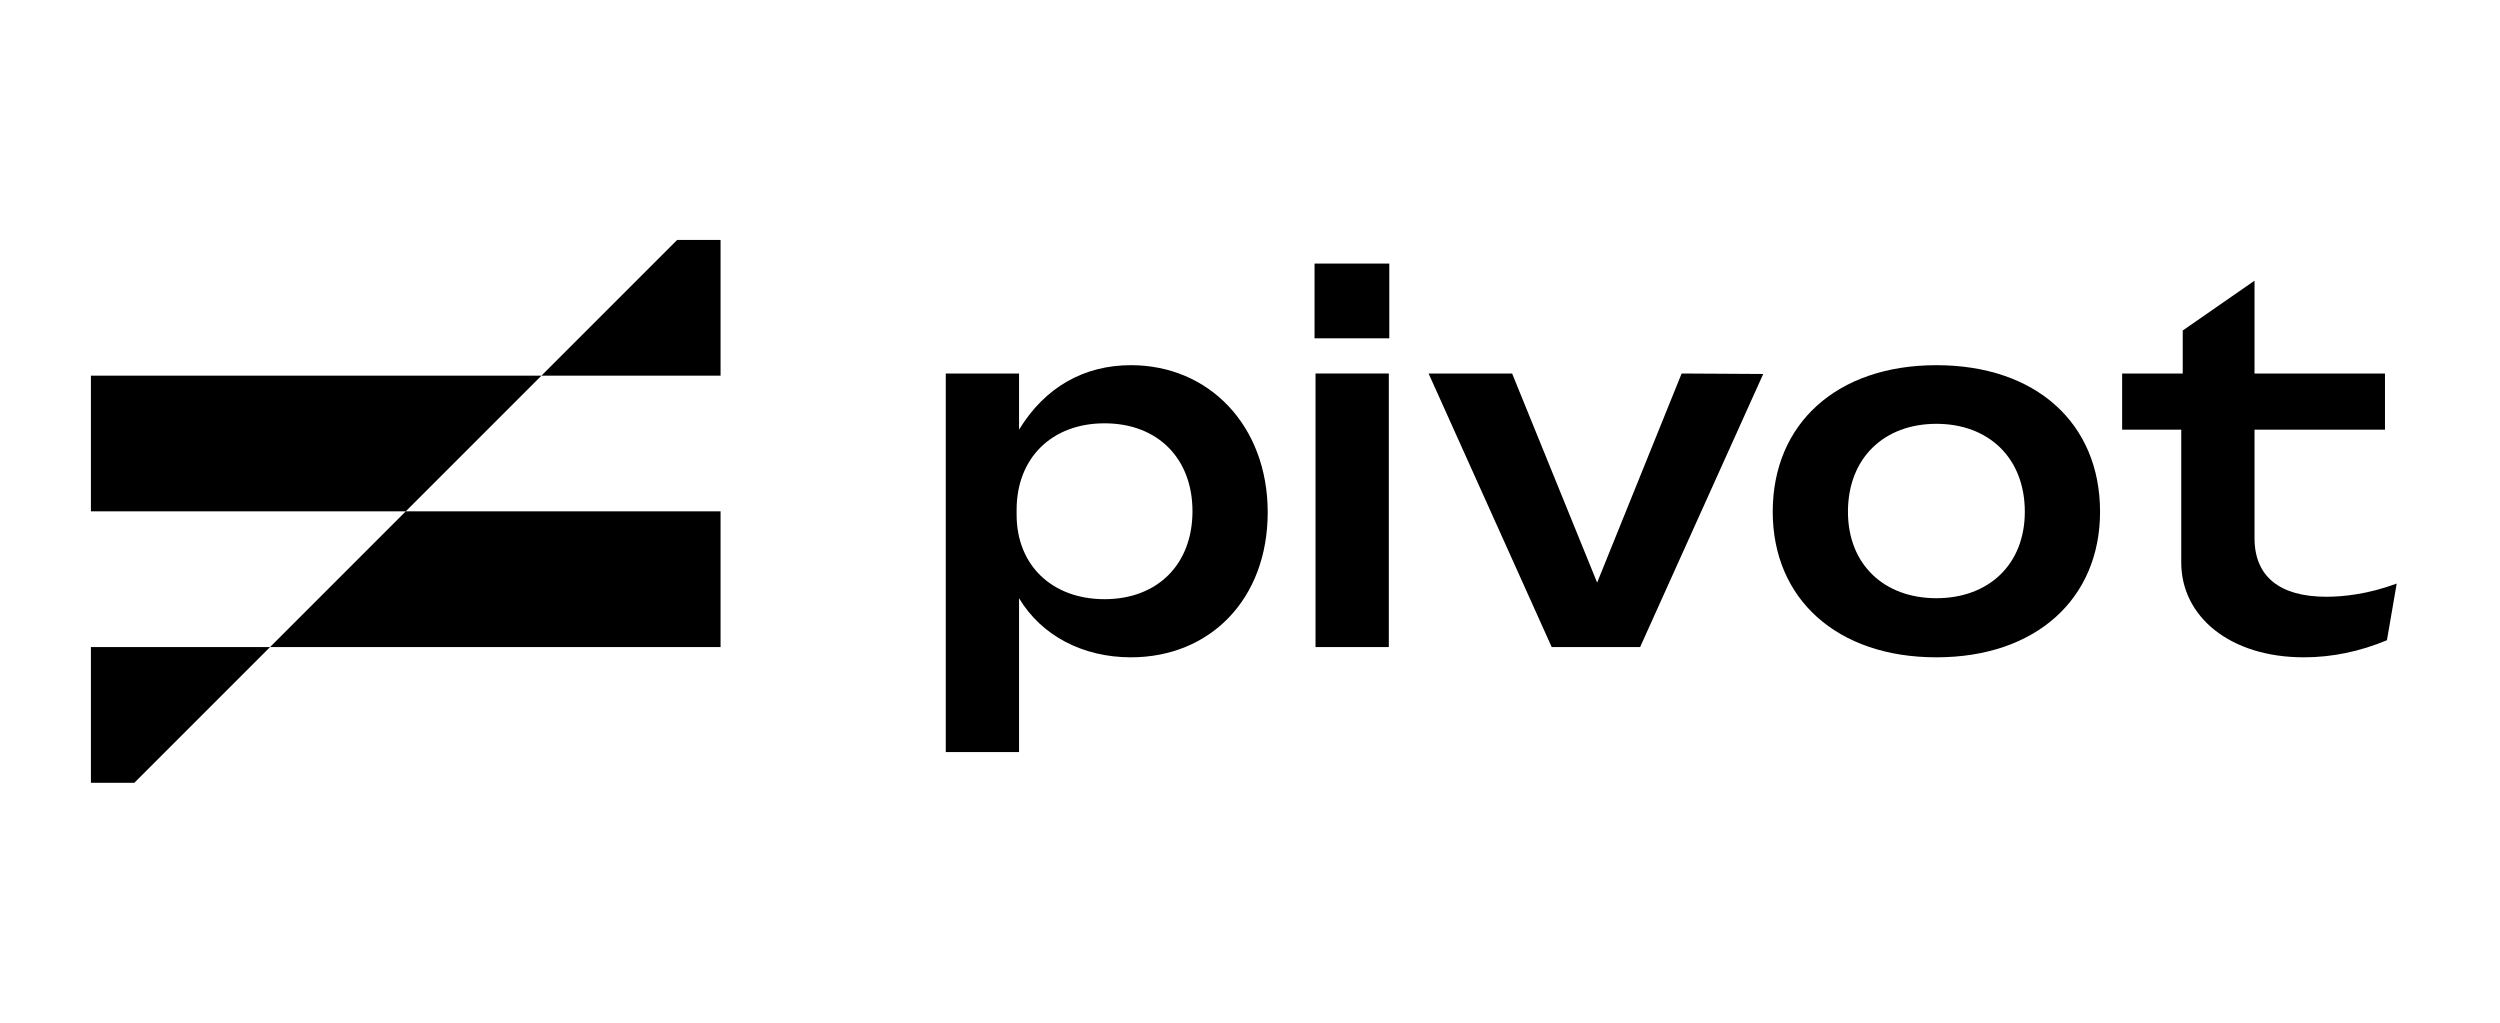
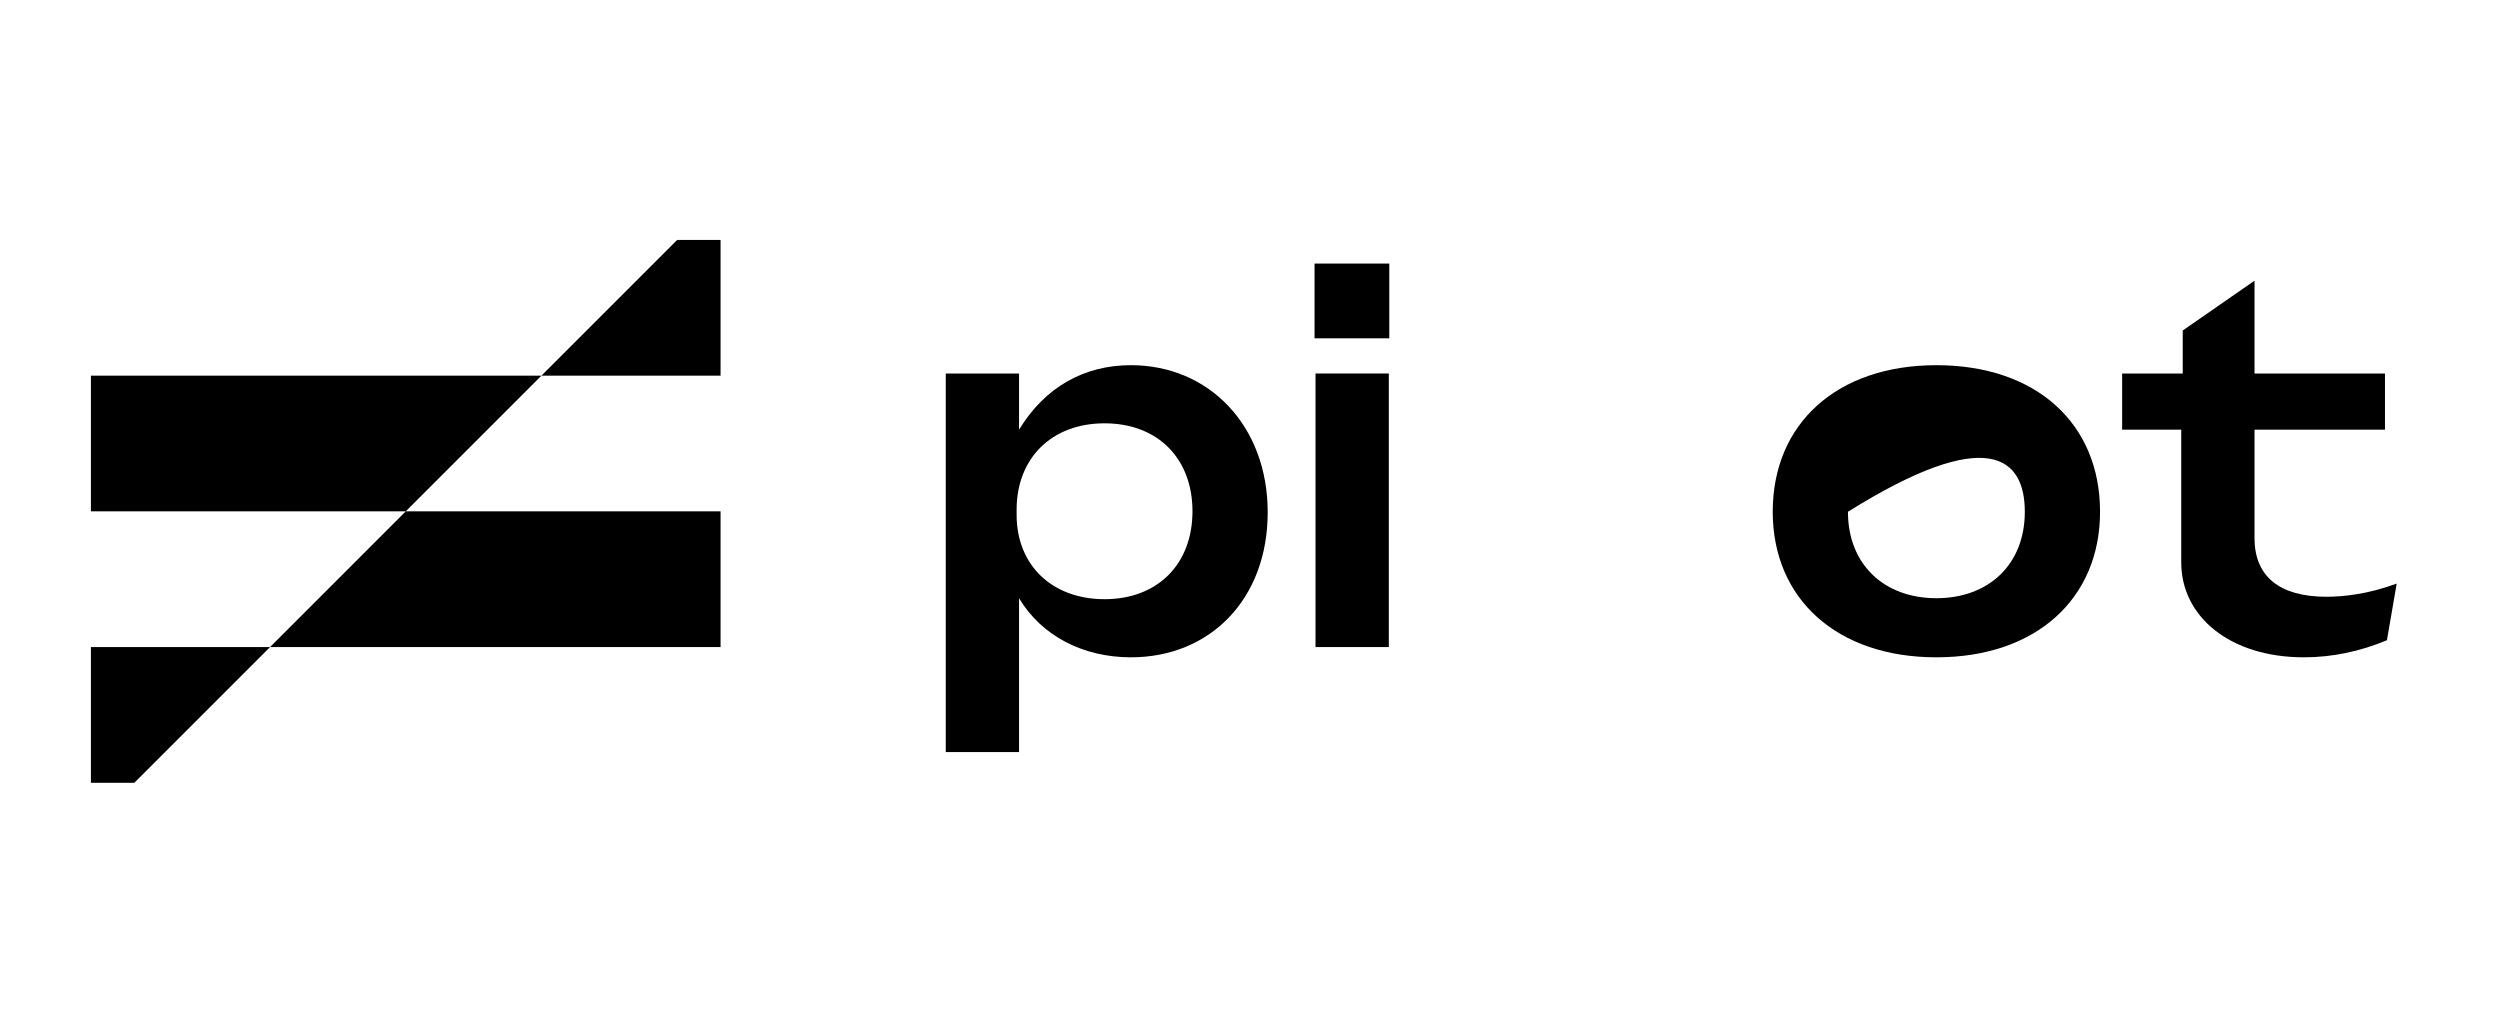
<svg xmlns="http://www.w3.org/2000/svg" fill="none" height="100%" overflow="visible" preserveAspectRatio="none" style="display: block;" viewBox="0 0 110 45" width="100%">
  <g id="Logo 9">
    <g id="Vector">
      <path d="M29.794 10.558L23.823 16.529H4V22.5H17.852L11.882 28.471H4V34.442H5.911L11.882 28.471H31.705V22.5H17.852L23.823 16.529H31.705V10.558H29.794Z" fill="#AAACB9" style="fill:#AAACB9;fill:color(display-p3 0.666 0.676 0.727);fill-opacity:1;" />
      <path d="M57.883 16.434V28.471H61.108V16.434H57.883Z" fill="#AAACB9" style="fill:#AAACB9;fill:color(display-p3 0.666 0.676 0.727);fill-opacity:1;" />
      <path d="M57.84 14.886H61.129V11.597H57.84V14.886Z" fill="#AAACB9" style="fill:#AAACB9;fill:color(display-p3 0.666 0.676 0.727);fill-opacity:1;" />
      <path clip-rule="evenodd" d="M49.761 28.922C53.222 28.922 55.779 26.386 55.779 22.538C55.779 18.734 53.2 16.068 49.761 16.068C47.697 16.068 45.978 17.035 44.838 18.905V16.434H41.614V33.092H44.838V26.321C45.827 27.977 47.654 28.922 49.761 28.922ZM44.731 22.646V22.431C44.731 20.152 46.279 18.626 48.6 18.626C50.943 18.626 52.469 20.174 52.469 22.495C52.469 24.817 50.943 26.364 48.6 26.364C46.3 26.364 44.731 24.881 44.731 22.646Z" fill="#AAACB9" fill-rule="evenodd" style="fill:#AAACB9;fill:color(display-p3 0.666 0.676 0.727);fill-opacity:1;" />
-       <path d="M68.275 28.471L62.858 16.434H66.533L70.274 25.634L73.992 16.434L77.582 16.455L72.165 28.471H68.275Z" fill="#AAACB9" style="fill:#AAACB9;fill:color(display-p3 0.666 0.676 0.727);fill-opacity:1;" />
-       <path clip-rule="evenodd" d="M85.201 28.922C89.586 28.922 92.402 26.343 92.402 22.517C92.402 18.626 89.586 16.068 85.201 16.068C80.838 16.068 78 18.626 78 22.517C78 26.343 80.816 28.922 85.201 28.922ZM81.31 22.517C81.31 20.152 82.901 18.648 85.201 18.648C87.501 18.648 89.092 20.152 89.092 22.517C89.092 24.838 87.501 26.321 85.201 26.321C82.901 26.321 81.31 24.838 81.31 22.517Z" fill="#AAACB9" fill-rule="evenodd" style="fill:#AAACB9;fill:color(display-p3 0.666 0.676 0.727);fill-opacity:1;" />
+       <path clip-rule="evenodd" d="M85.201 28.922C89.586 28.922 92.402 26.343 92.402 22.517C92.402 18.626 89.586 16.068 85.201 16.068C80.838 16.068 78 18.626 78 22.517C78 26.343 80.816 28.922 85.201 28.922ZM81.31 22.517C87.501 18.648 89.092 20.152 89.092 22.517C89.092 24.838 87.501 26.321 85.201 26.321C82.901 26.321 81.31 24.838 81.31 22.517Z" fill="#AAACB9" fill-rule="evenodd" style="fill:#AAACB9;fill:color(display-p3 0.666 0.676 0.727);fill-opacity:1;" />
      <path d="M101.37 28.922C98.103 28.922 95.975 27.117 95.975 24.752V18.905H93.374V16.434H96.04V14.542L99.199 12.35V16.434H104.939V18.905H99.199V23.677C99.199 25.376 100.317 26.257 102.359 26.257C103.09 26.257 104.186 26.149 105.455 25.677L105.025 28.17C103.842 28.664 102.617 28.922 101.37 28.922Z" fill="#AAACB9" style="fill:#AAACB9;fill:color(display-p3 0.666 0.676 0.727);fill-opacity:1;" />
    </g>
  </g>
</svg>